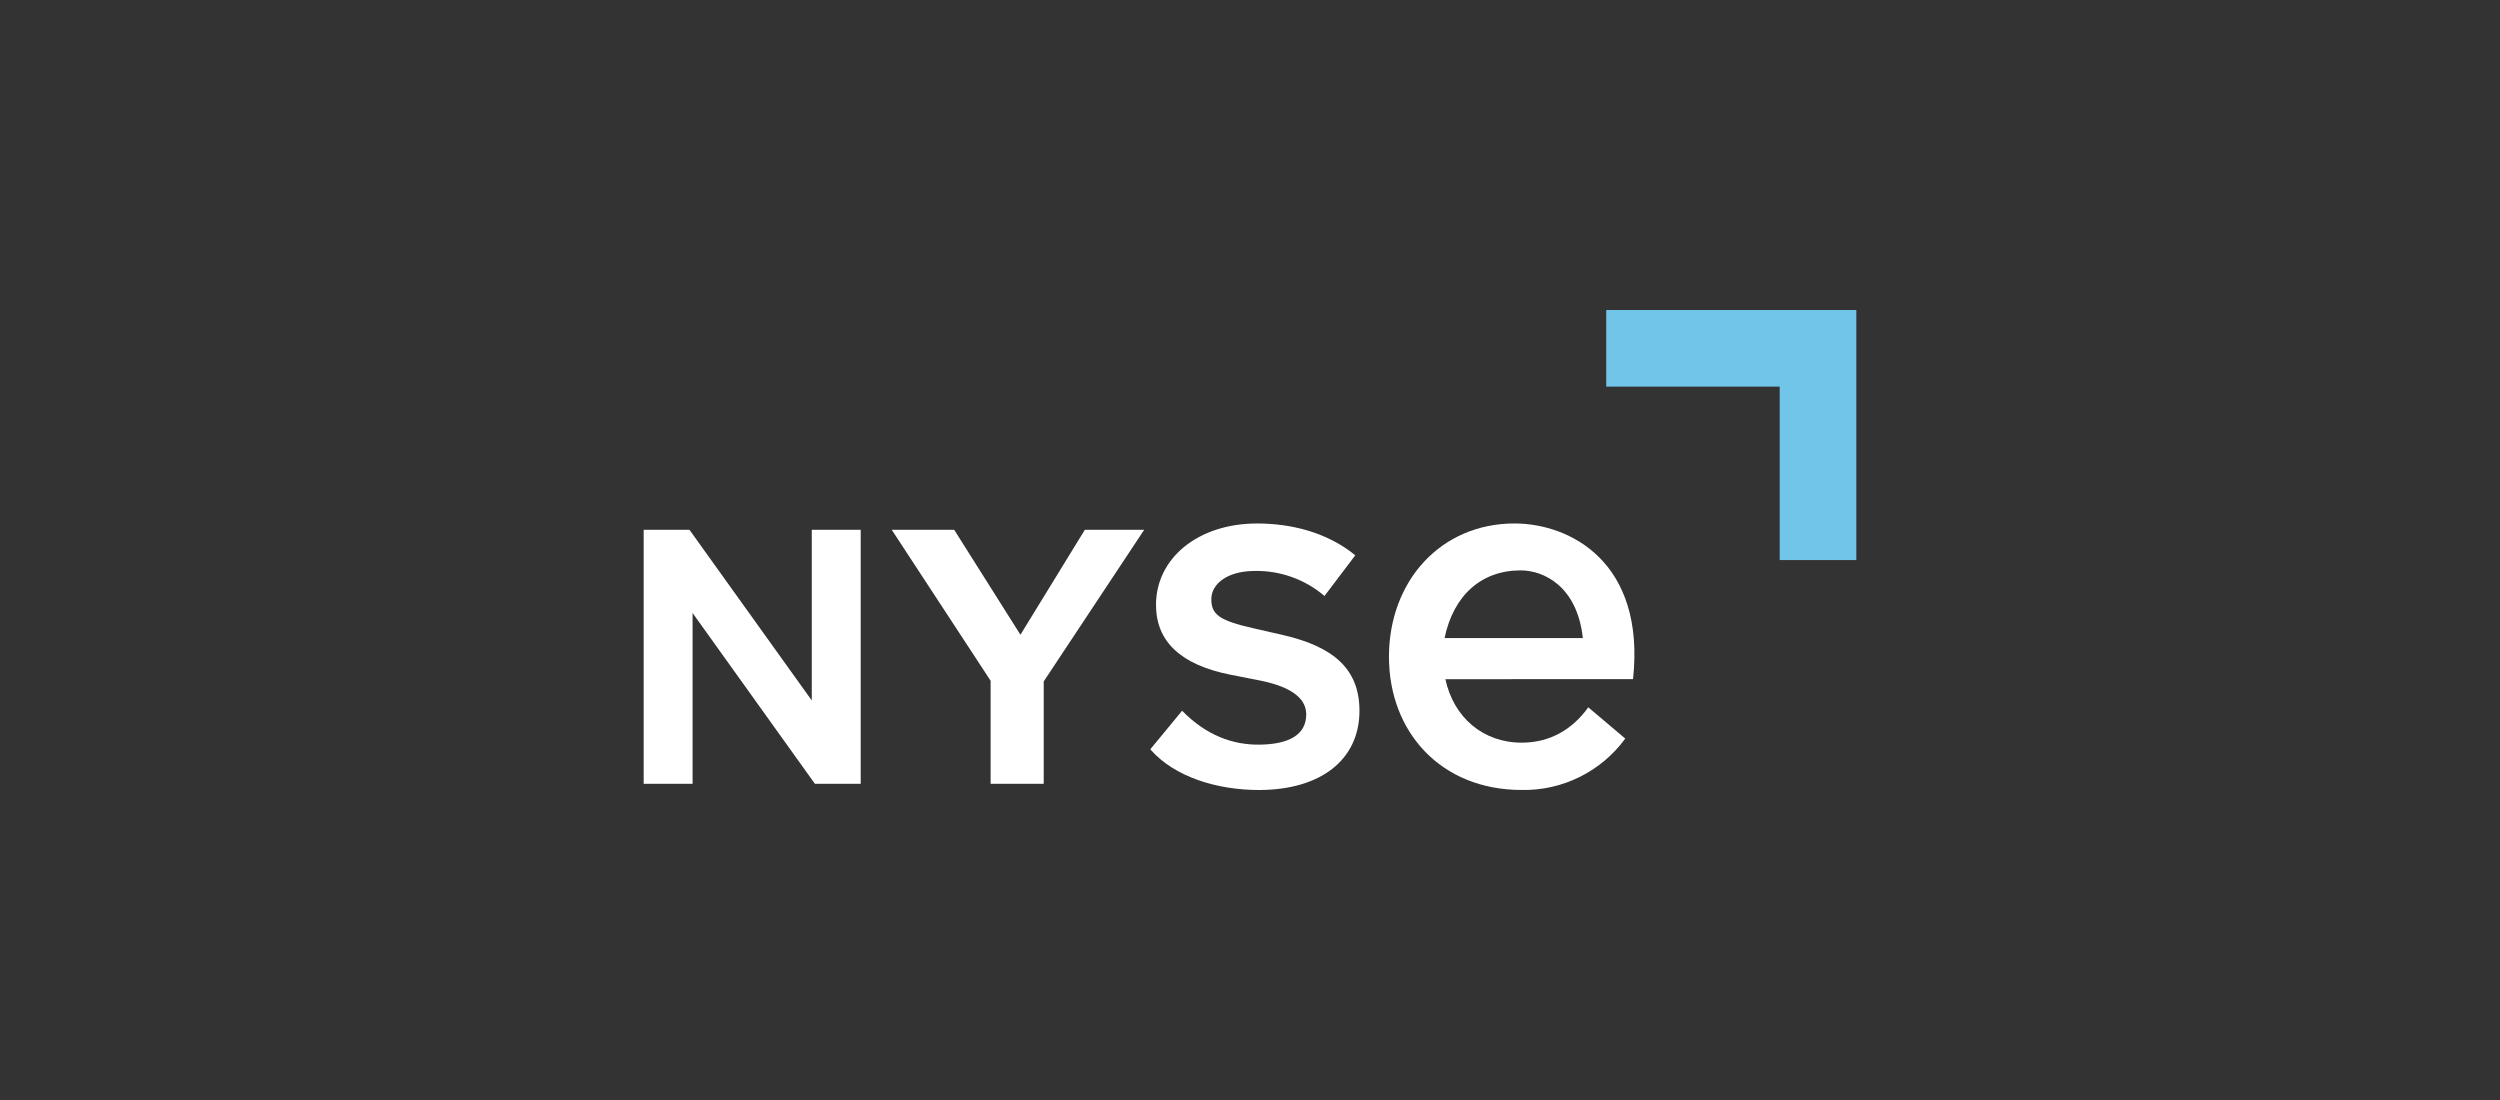
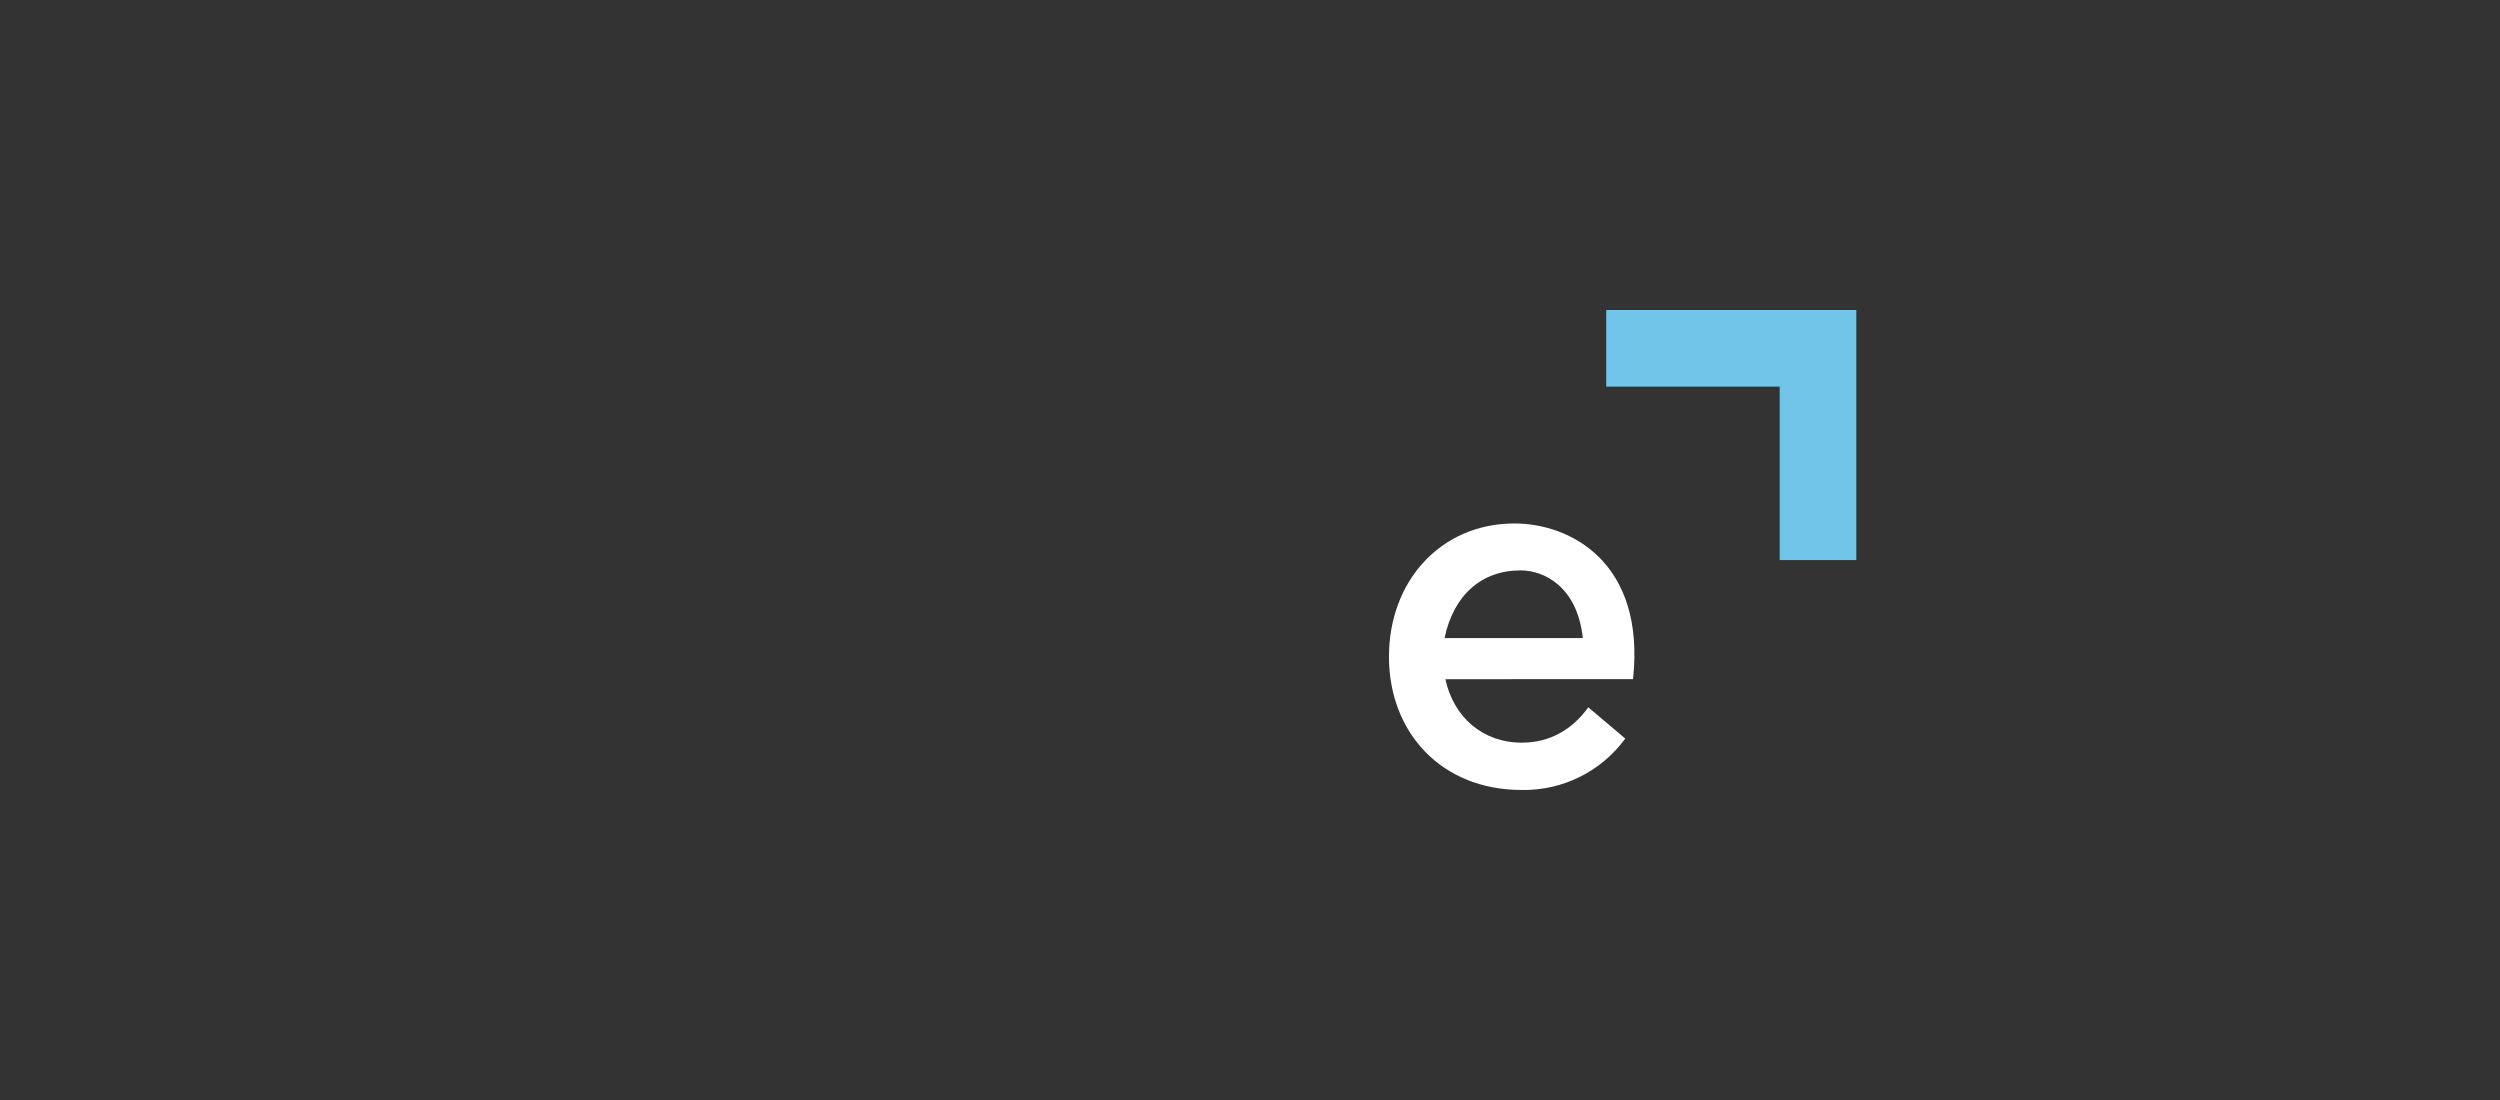
<svg xmlns="http://www.w3.org/2000/svg" width="250" height="110" viewBox="0 0 250 110" fill="none">
  <rect x="0" y="0" width="250" height="110" fill="#333333" stroke="none" />
-   <path d="M81.177 70.045L68.947 52.98H64.367V78.378H69.258V61.3L81.489 78.378H86.07V52.98H81.177V70.045Z" fill="white" />
-   <path d="M114.418 52.98H108.484L102.043 63.475L95.419 52.98H89.174L99.062 68.076V78.378H104.372V68.143L114.418 52.98Z" fill="white" />
-   <path d="M128.328 63.51L125.357 62.831C121.872 62.05 121.133 61.424 121.133 59.911C121.133 58.449 122.642 57.094 125.511 57.094C128.051 57.057 130.52 57.947 132.45 59.599L135.528 55.529C132.66 53.183 129.007 52.348 125.721 52.348C119.774 52.348 115.601 55.844 115.601 60.485C115.601 64.135 118.056 66.483 123.061 67.473L125.985 68.048C129.375 68.726 130.624 69.975 130.624 71.438C130.624 73.472 128.904 74.412 126.036 74.464C123.269 74.516 120.61 73.526 118.21 71.074L115.03 74.93C117.481 77.747 121.811 79 125.878 79C132.085 79 135.946 75.974 135.946 71.071C135.944 66.851 133.285 64.661 128.328 63.51Z" fill="white" />
  <path d="M144.539 67.919C145.361 71.741 148.3 74.266 152.168 74.266C154.98 74.266 157.218 72.966 158.83 70.732L162.525 73.857C160.117 77.157 156.252 79.075 152.168 78.997C144.101 78.997 138.896 73.214 138.896 65.672C138.896 58.129 144.059 52.347 151.451 52.347C156.986 52.347 164.558 56.202 163.305 67.912L144.539 67.919ZM158.284 63.807C157.719 58.605 154.355 57.038 152.067 57.038C148.176 57.038 145.36 59.483 144.456 63.807H158.284Z" fill="white" />
  <path d="M160.623 38.661H177.968V56.006H185.633V31H160.623V38.661Z" fill="#71C5E8" />
</svg>